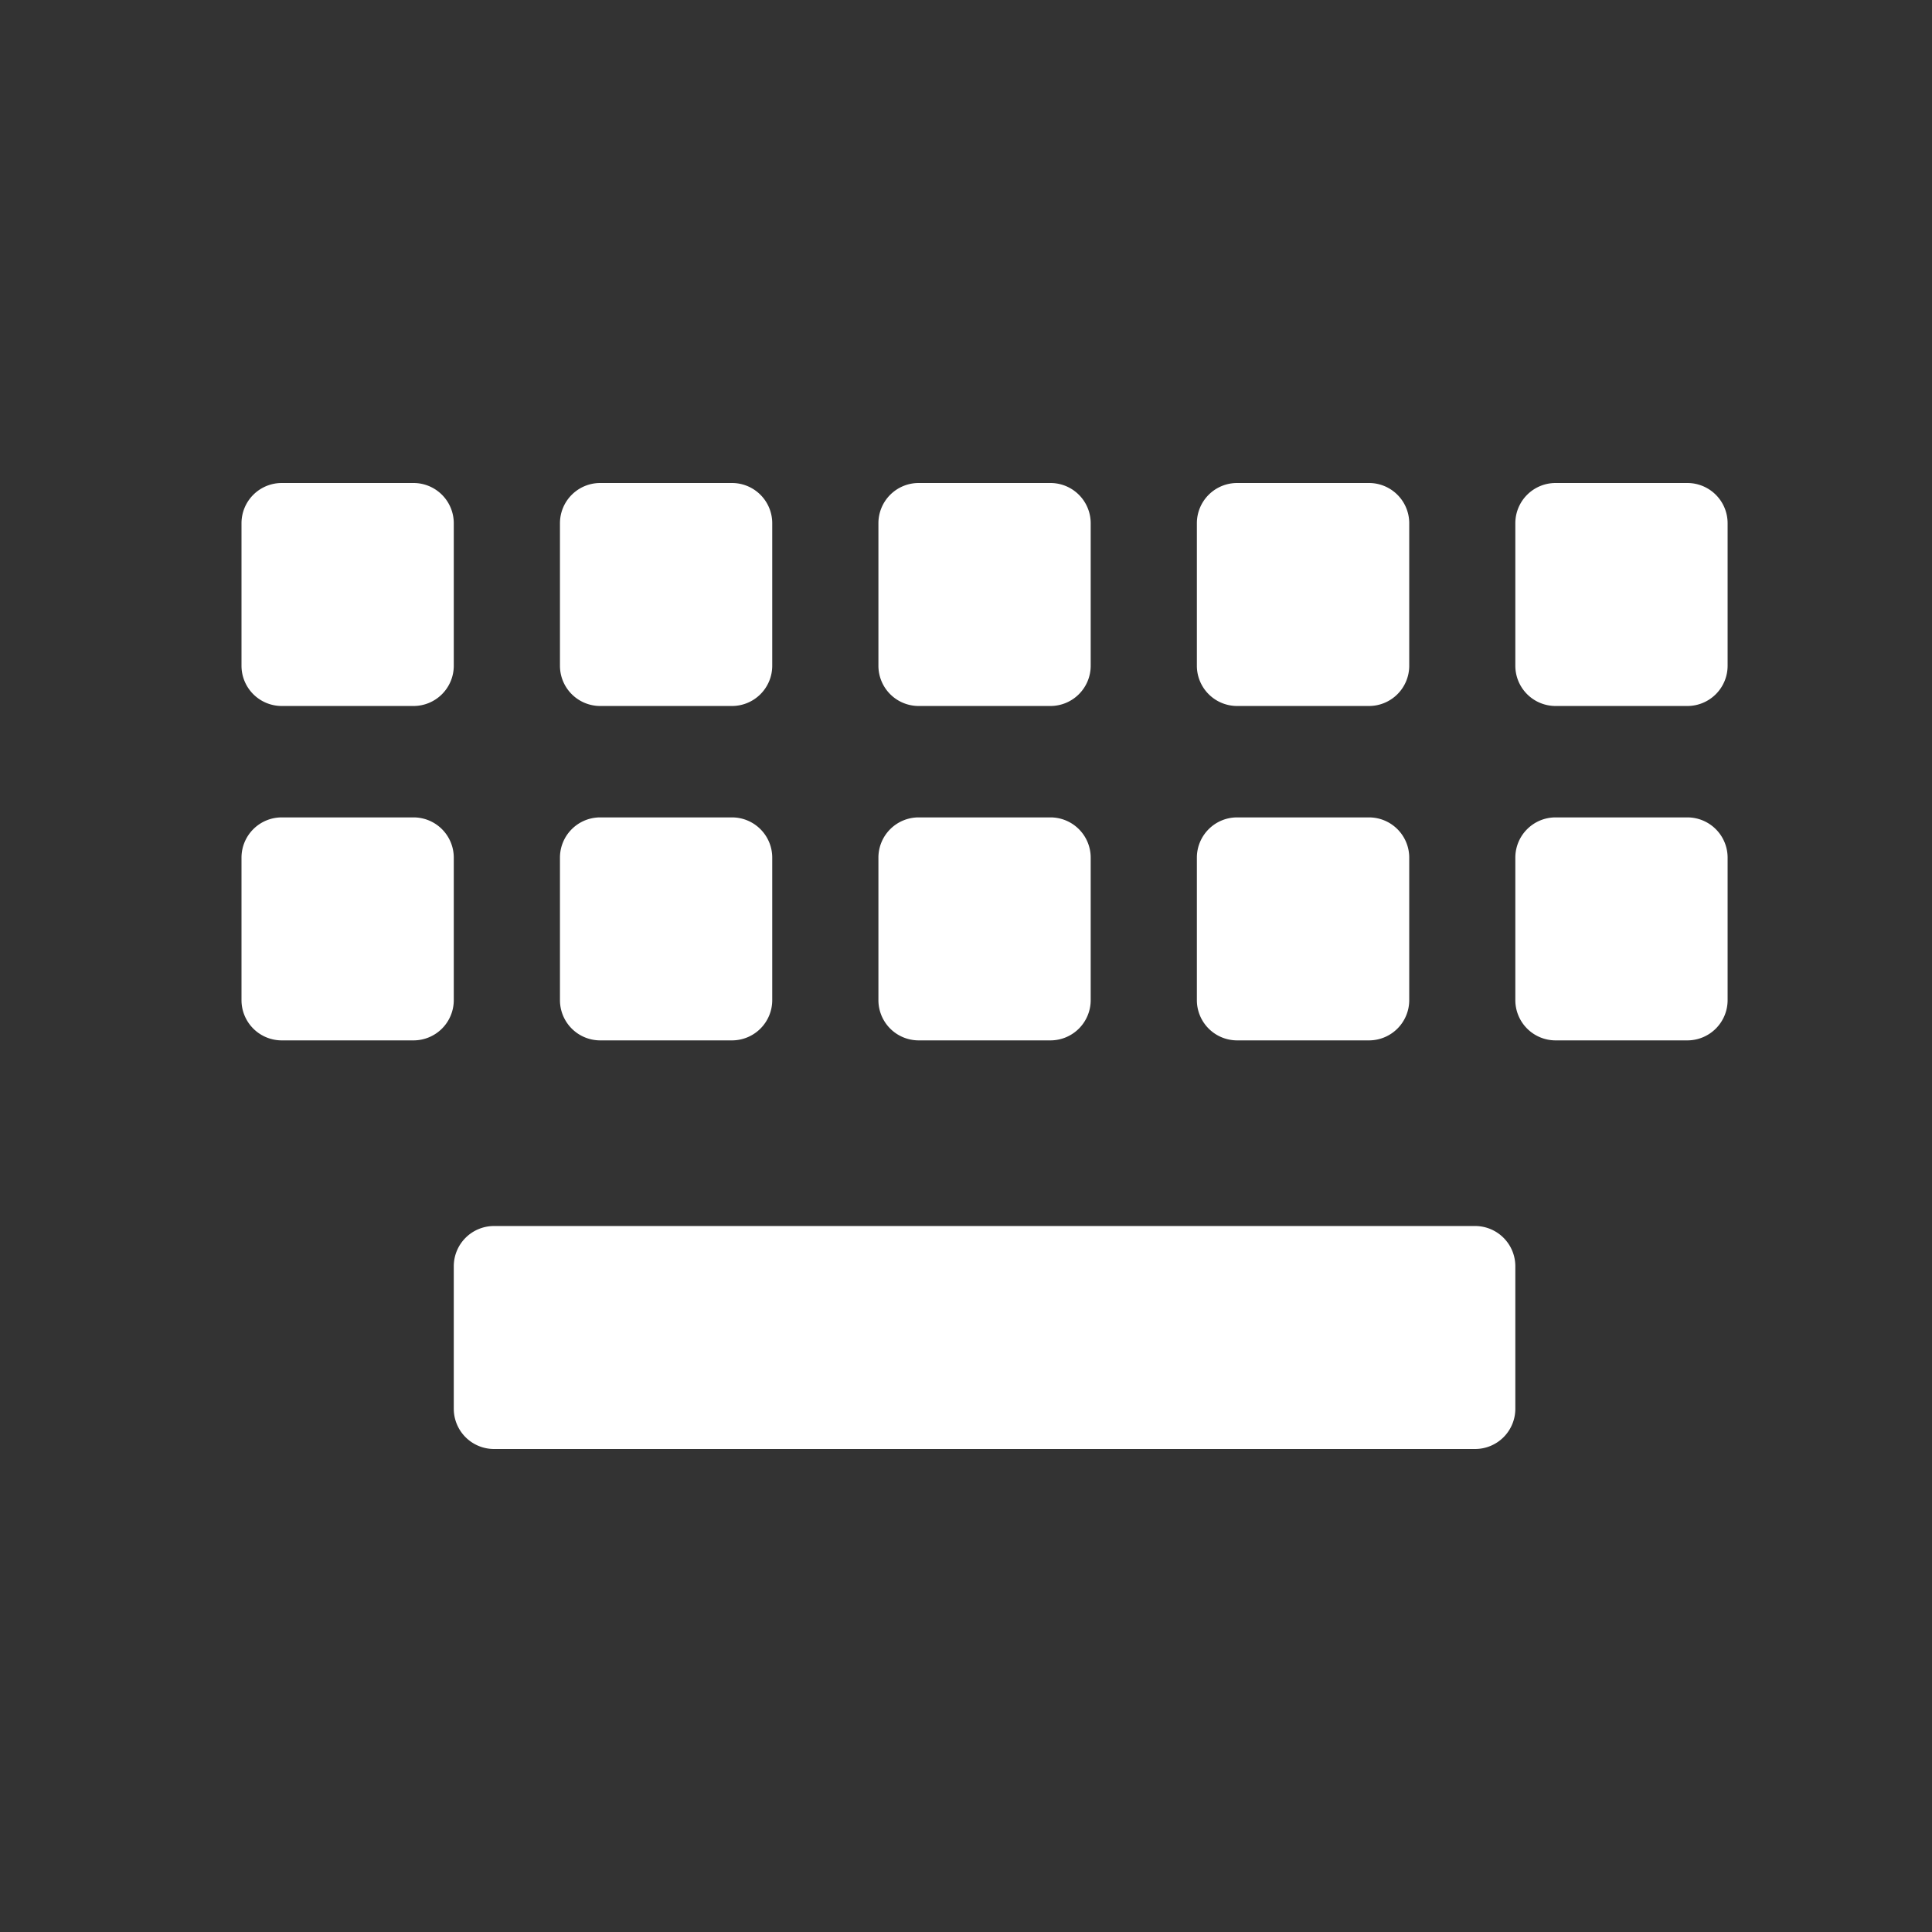
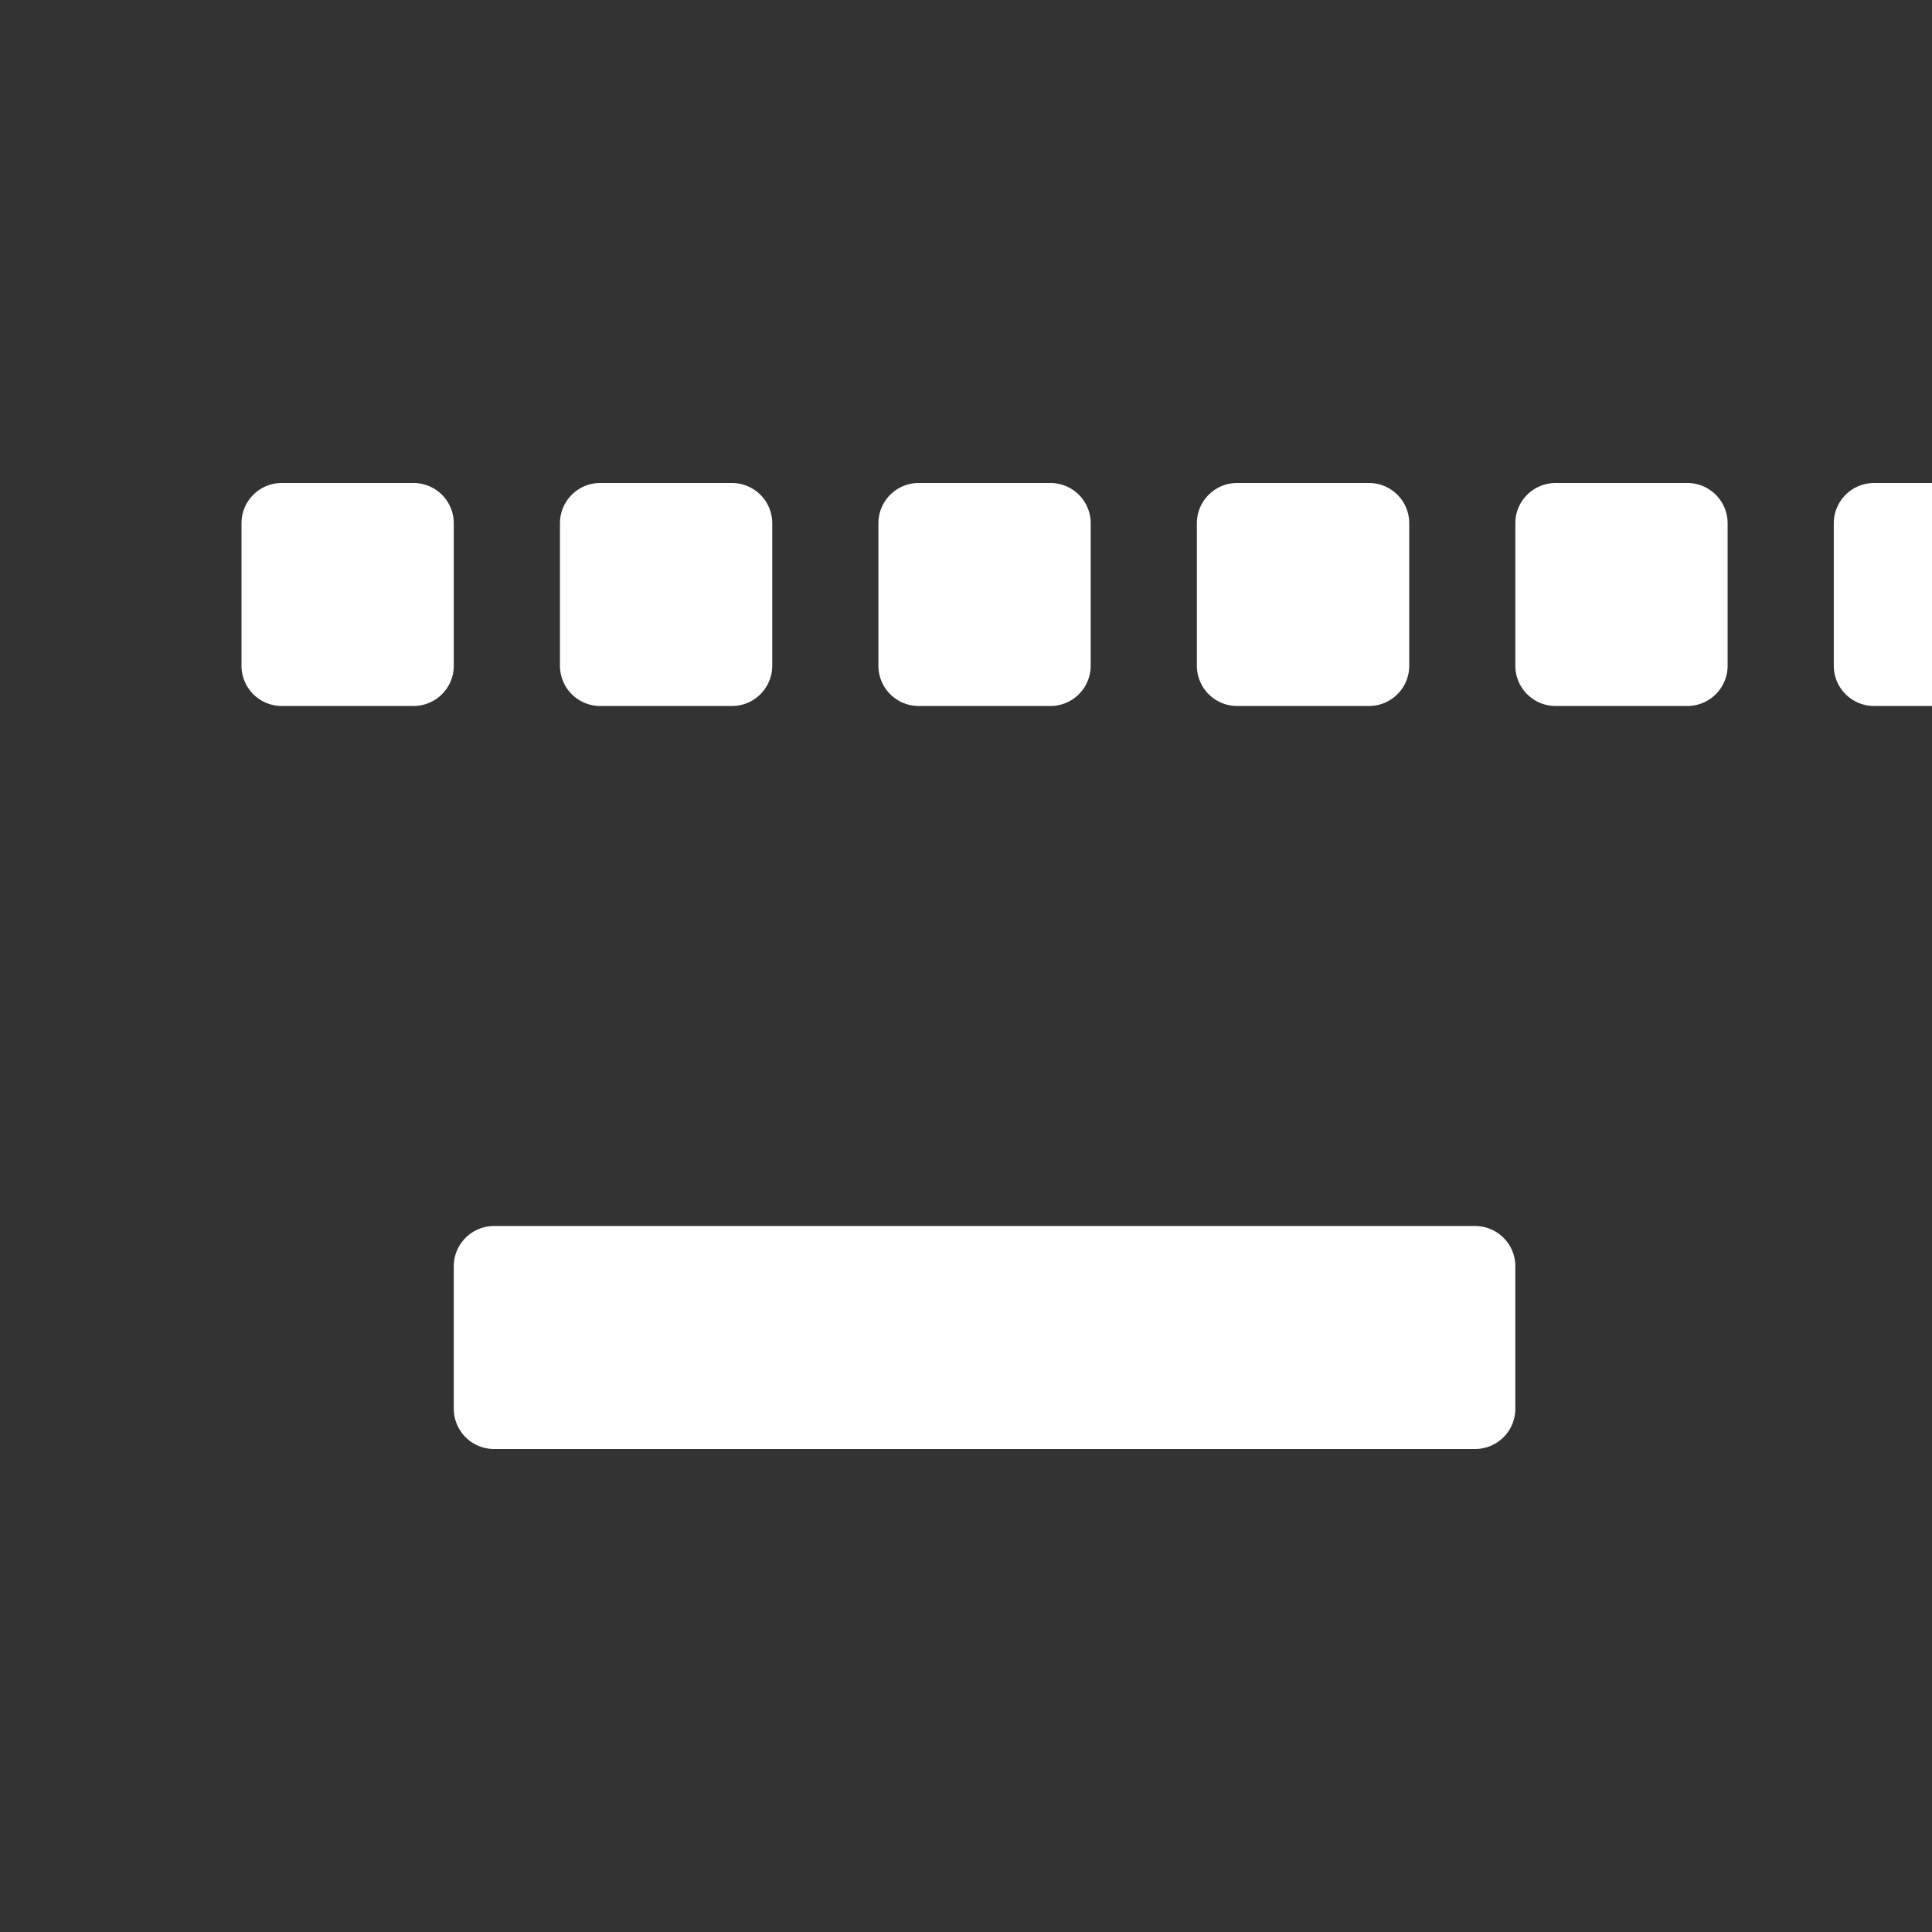
<svg xmlns="http://www.w3.org/2000/svg" width="24" height="24" fill="none">
  <rect width="100%" height="100%" fill="#333333" stroke="none" />
-   <path d="M3.5 6a.5.5 0 0 0-.5.5v1.77a.5.5 0 0 0 .5.5h1.637a.5.5 0 0 0 .5-.5V6.5a.5.5 0 0 0-.5-.5H3.5zm3.956 0a.5.5 0 0 0-.5.5v1.77a.5.5 0 0 0 .5.5h1.637a.5.5 0 0 0 .5-.5V6.5a.5.5 0 0 0-.5-.5H7.456zm3.956 0a.5.5 0 0 0-.5.5v1.77a.5.5 0 0 0 .5.5h1.637a.5.5 0 0 0 .5-.5V6.5a.5.5 0 0 0-.5-.5h-1.637zm3.956 0a.5.5 0 0 0-.5.5v1.77a.5.5 0 0 0 .5.5h1.638a.5.5 0 0 0 .5-.5V6.5a.5.5 0 0 0-.5-.5h-1.638zm3.956 0a.5.5 0 0 0-.5.5v1.77a.5.5 0 0 0 .5.5h1.637a.5.5 0 0 0 .5-.5V6.5a.5.5 0 0 0-.5-.5h-1.637zM3.5 10.154a.5.5 0 0 0-.5.5v1.77a.5.5 0 0 0 .5.5h1.637a.5.5 0 0 0 .5-.5v-1.77a.5.5 0 0 0-.5-.5H3.5zm3.956 0a.5.5 0 0 0-.5.5v1.77a.5.5 0 0 0 .5.5h1.637a.5.5 0 0 0 .5-.5v-1.77a.5.5 0 0 0-.5-.5H7.456zm3.956 0a.5.5 0 0 0-.5.5v1.77a.5.5 0 0 0 .5.5h1.637a.5.5 0 0 0 .5-.5v-1.77a.5.5 0 0 0-.5-.5h-1.637zm3.956 0a.5.5 0 0 0-.5.5v1.77a.5.5 0 0 0 .5.5h1.638a.5.5 0 0 0 .5-.5v-1.77a.5.5 0 0 0-.5-.5h-1.638zm3.956 0a.5.5 0 0 0-.5.5v1.77a.5.5 0 0 0 .5.5h1.637a.5.5 0 0 0 .5-.5v-1.77a.5.5 0 0 0-.5-.5h-1.637zM6.137 15.23a.5.5 0 0 0-.5.5V17.5a.5.5 0 0 0 .5.5h12.187a.5.5 0 0 0 .5-.5v-1.77a.5.5 0 0 0-.5-.5H6.137z" fill="#fff" />
+   <path d="M3.5 6a.5.5 0 0 0-.5.5v1.77a.5.5 0 0 0 .5.5h1.637a.5.5 0 0 0 .5-.5V6.5a.5.5 0 0 0-.5-.5H3.5zm3.956 0a.5.5 0 0 0-.5.5v1.77a.5.5 0 0 0 .5.5h1.637a.5.5 0 0 0 .5-.5V6.5a.5.5 0 0 0-.5-.5H7.456zm3.956 0a.5.5 0 0 0-.5.5v1.77a.5.5 0 0 0 .5.5h1.637a.5.5 0 0 0 .5-.5V6.5a.5.5 0 0 0-.5-.5h-1.637zm3.956 0a.5.5 0 0 0-.5.5v1.77a.5.5 0 0 0 .5.5h1.638a.5.5 0 0 0 .5-.5V6.5a.5.5 0 0 0-.5-.5h-1.638zm3.956 0a.5.5 0 0 0-.5.5v1.77a.5.5 0 0 0 .5.5h1.637a.5.5 0 0 0 .5-.5V6.5a.5.5 0 0 0-.5-.5h-1.637za.5.5 0 0 0-.5.5v1.77a.5.5 0 0 0 .5.5h1.637a.5.5 0 0 0 .5-.5v-1.77a.5.5 0 0 0-.5-.5H3.5zm3.956 0a.5.5 0 0 0-.5.5v1.77a.5.5 0 0 0 .5.5h1.637a.5.5 0 0 0 .5-.5v-1.77a.5.5 0 0 0-.5-.5H7.456zm3.956 0a.5.5 0 0 0-.5.5v1.77a.5.5 0 0 0 .5.5h1.637a.5.5 0 0 0 .5-.5v-1.77a.5.5 0 0 0-.5-.5h-1.637zm3.956 0a.5.5 0 0 0-.5.5v1.77a.5.5 0 0 0 .5.5h1.638a.5.5 0 0 0 .5-.5v-1.77a.5.5 0 0 0-.5-.5h-1.638zm3.956 0a.5.5 0 0 0-.5.5v1.77a.5.5 0 0 0 .5.5h1.637a.5.5 0 0 0 .5-.5v-1.77a.5.5 0 0 0-.5-.5h-1.637zM6.137 15.23a.5.5 0 0 0-.5.5V17.5a.5.5 0 0 0 .5.5h12.187a.5.5 0 0 0 .5-.5v-1.77a.5.5 0 0 0-.5-.5H6.137z" fill="#fff" />
</svg>